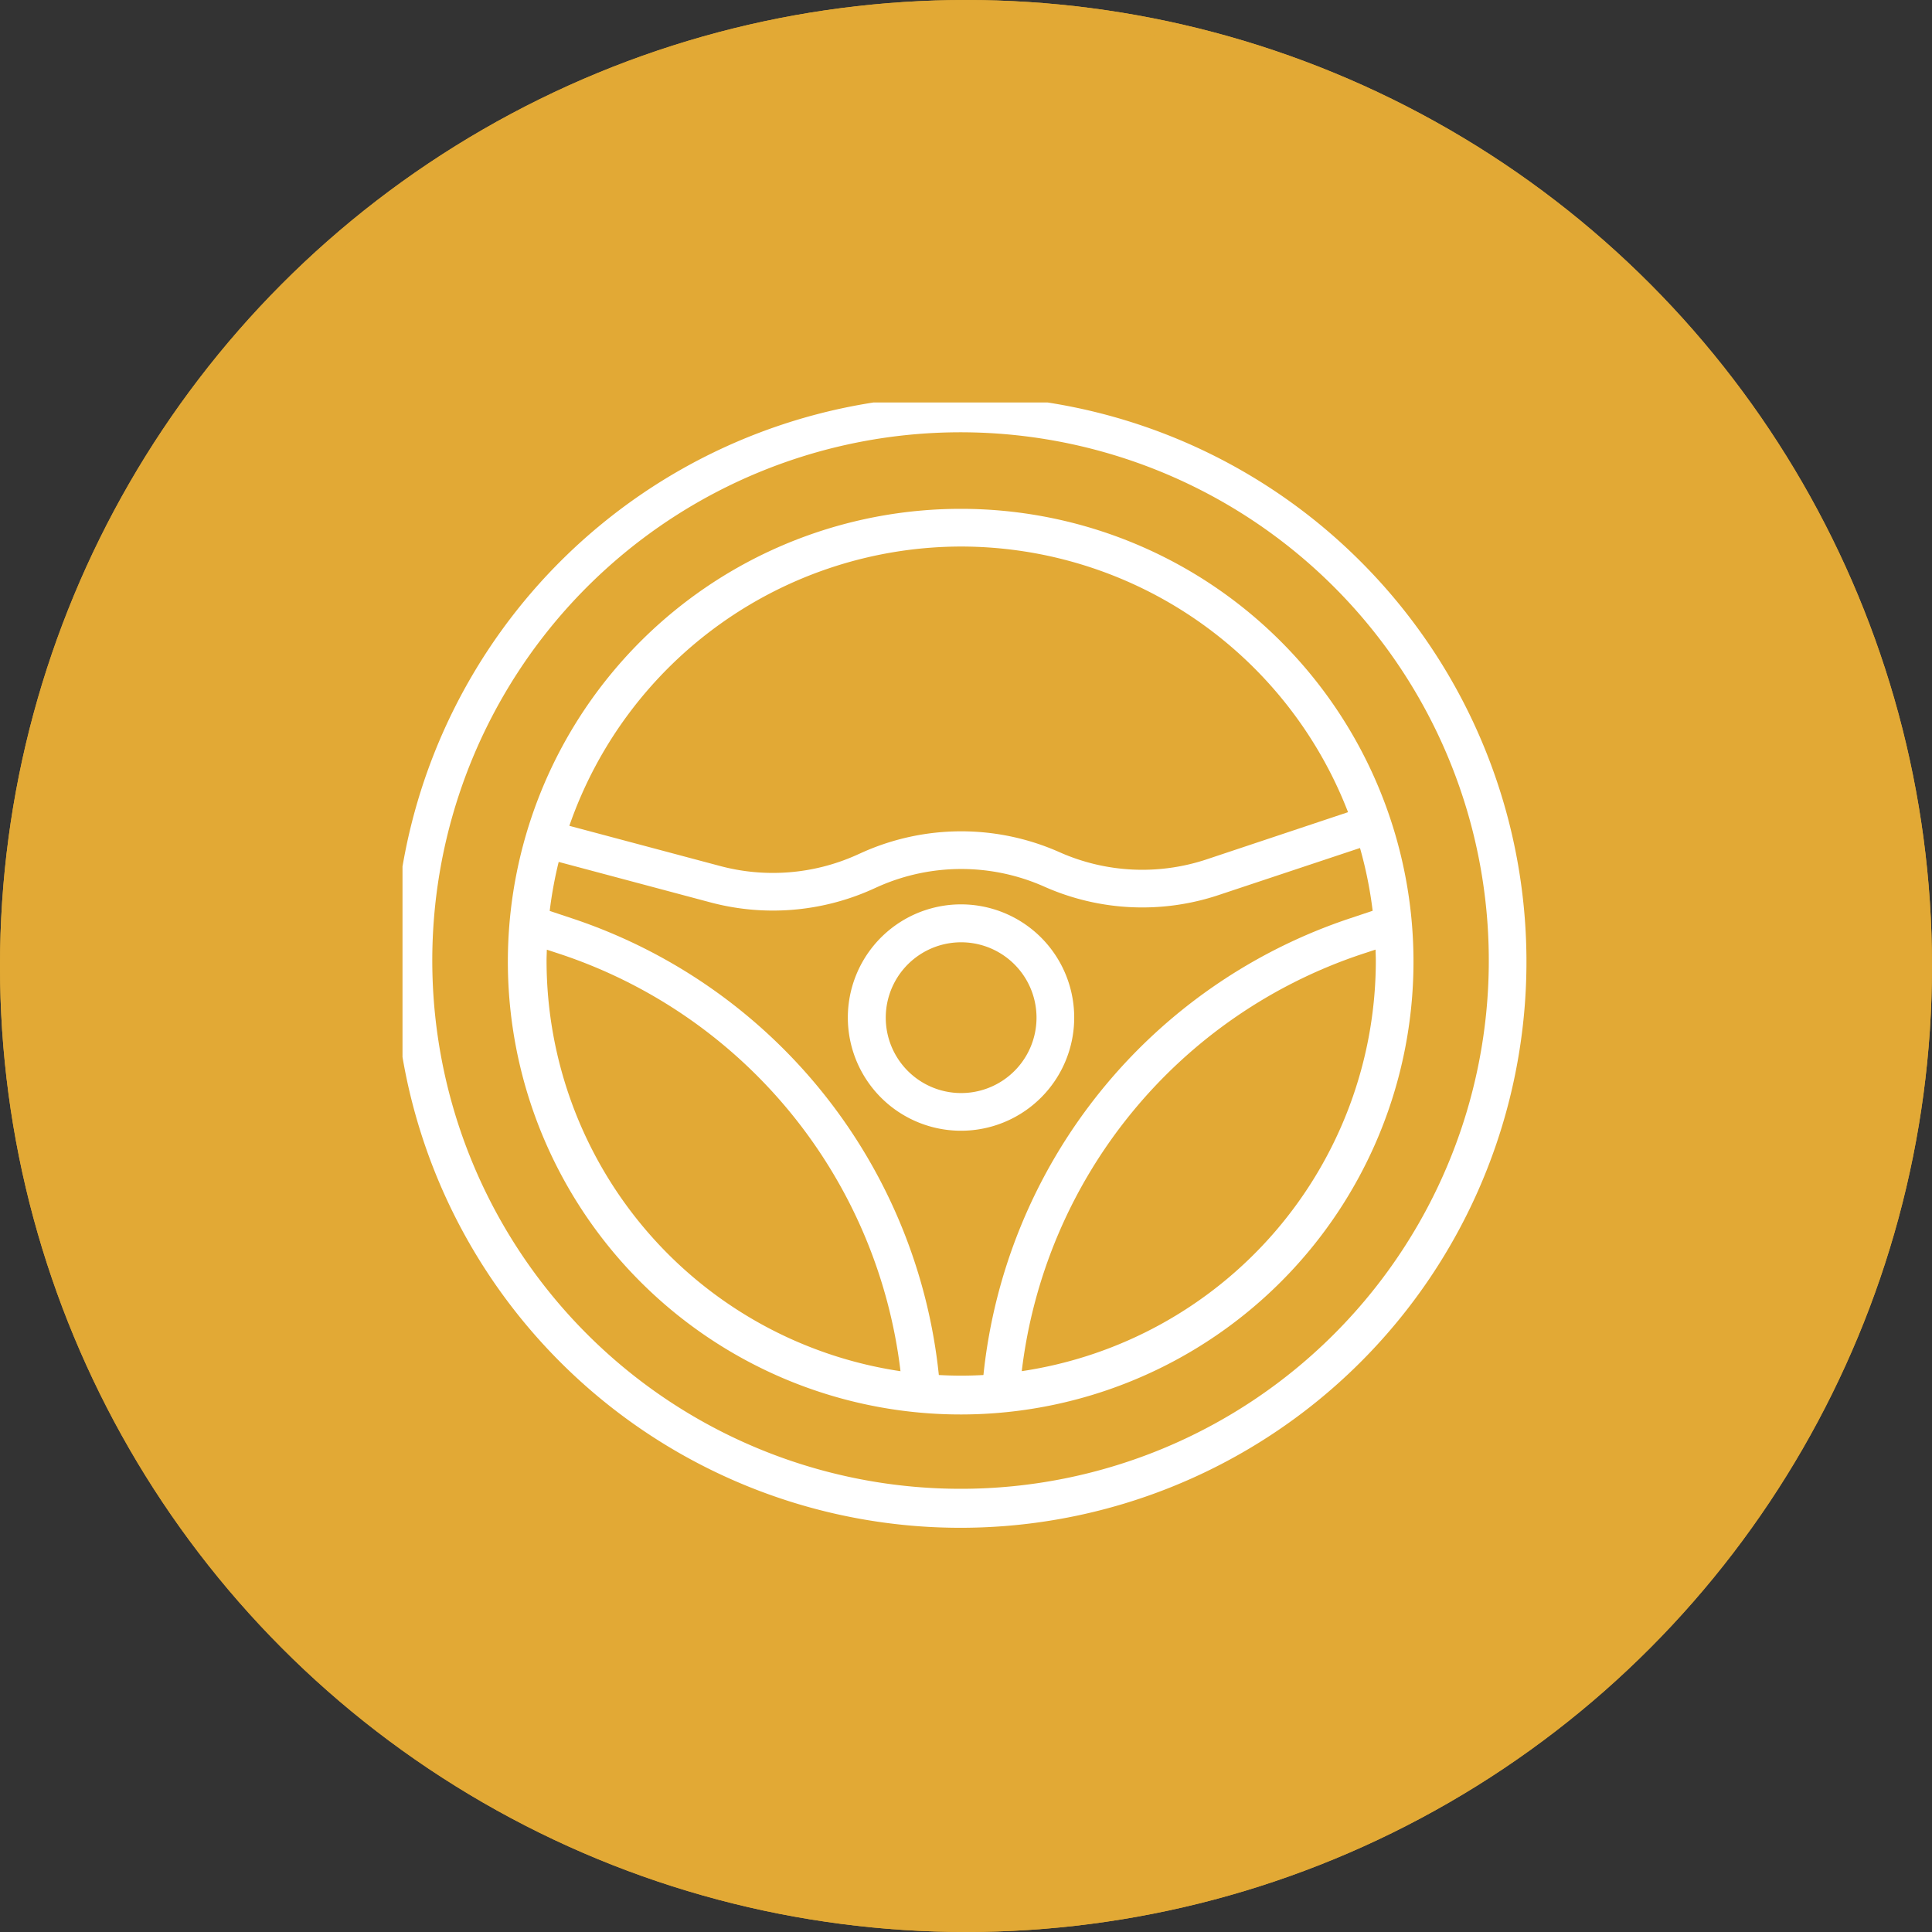
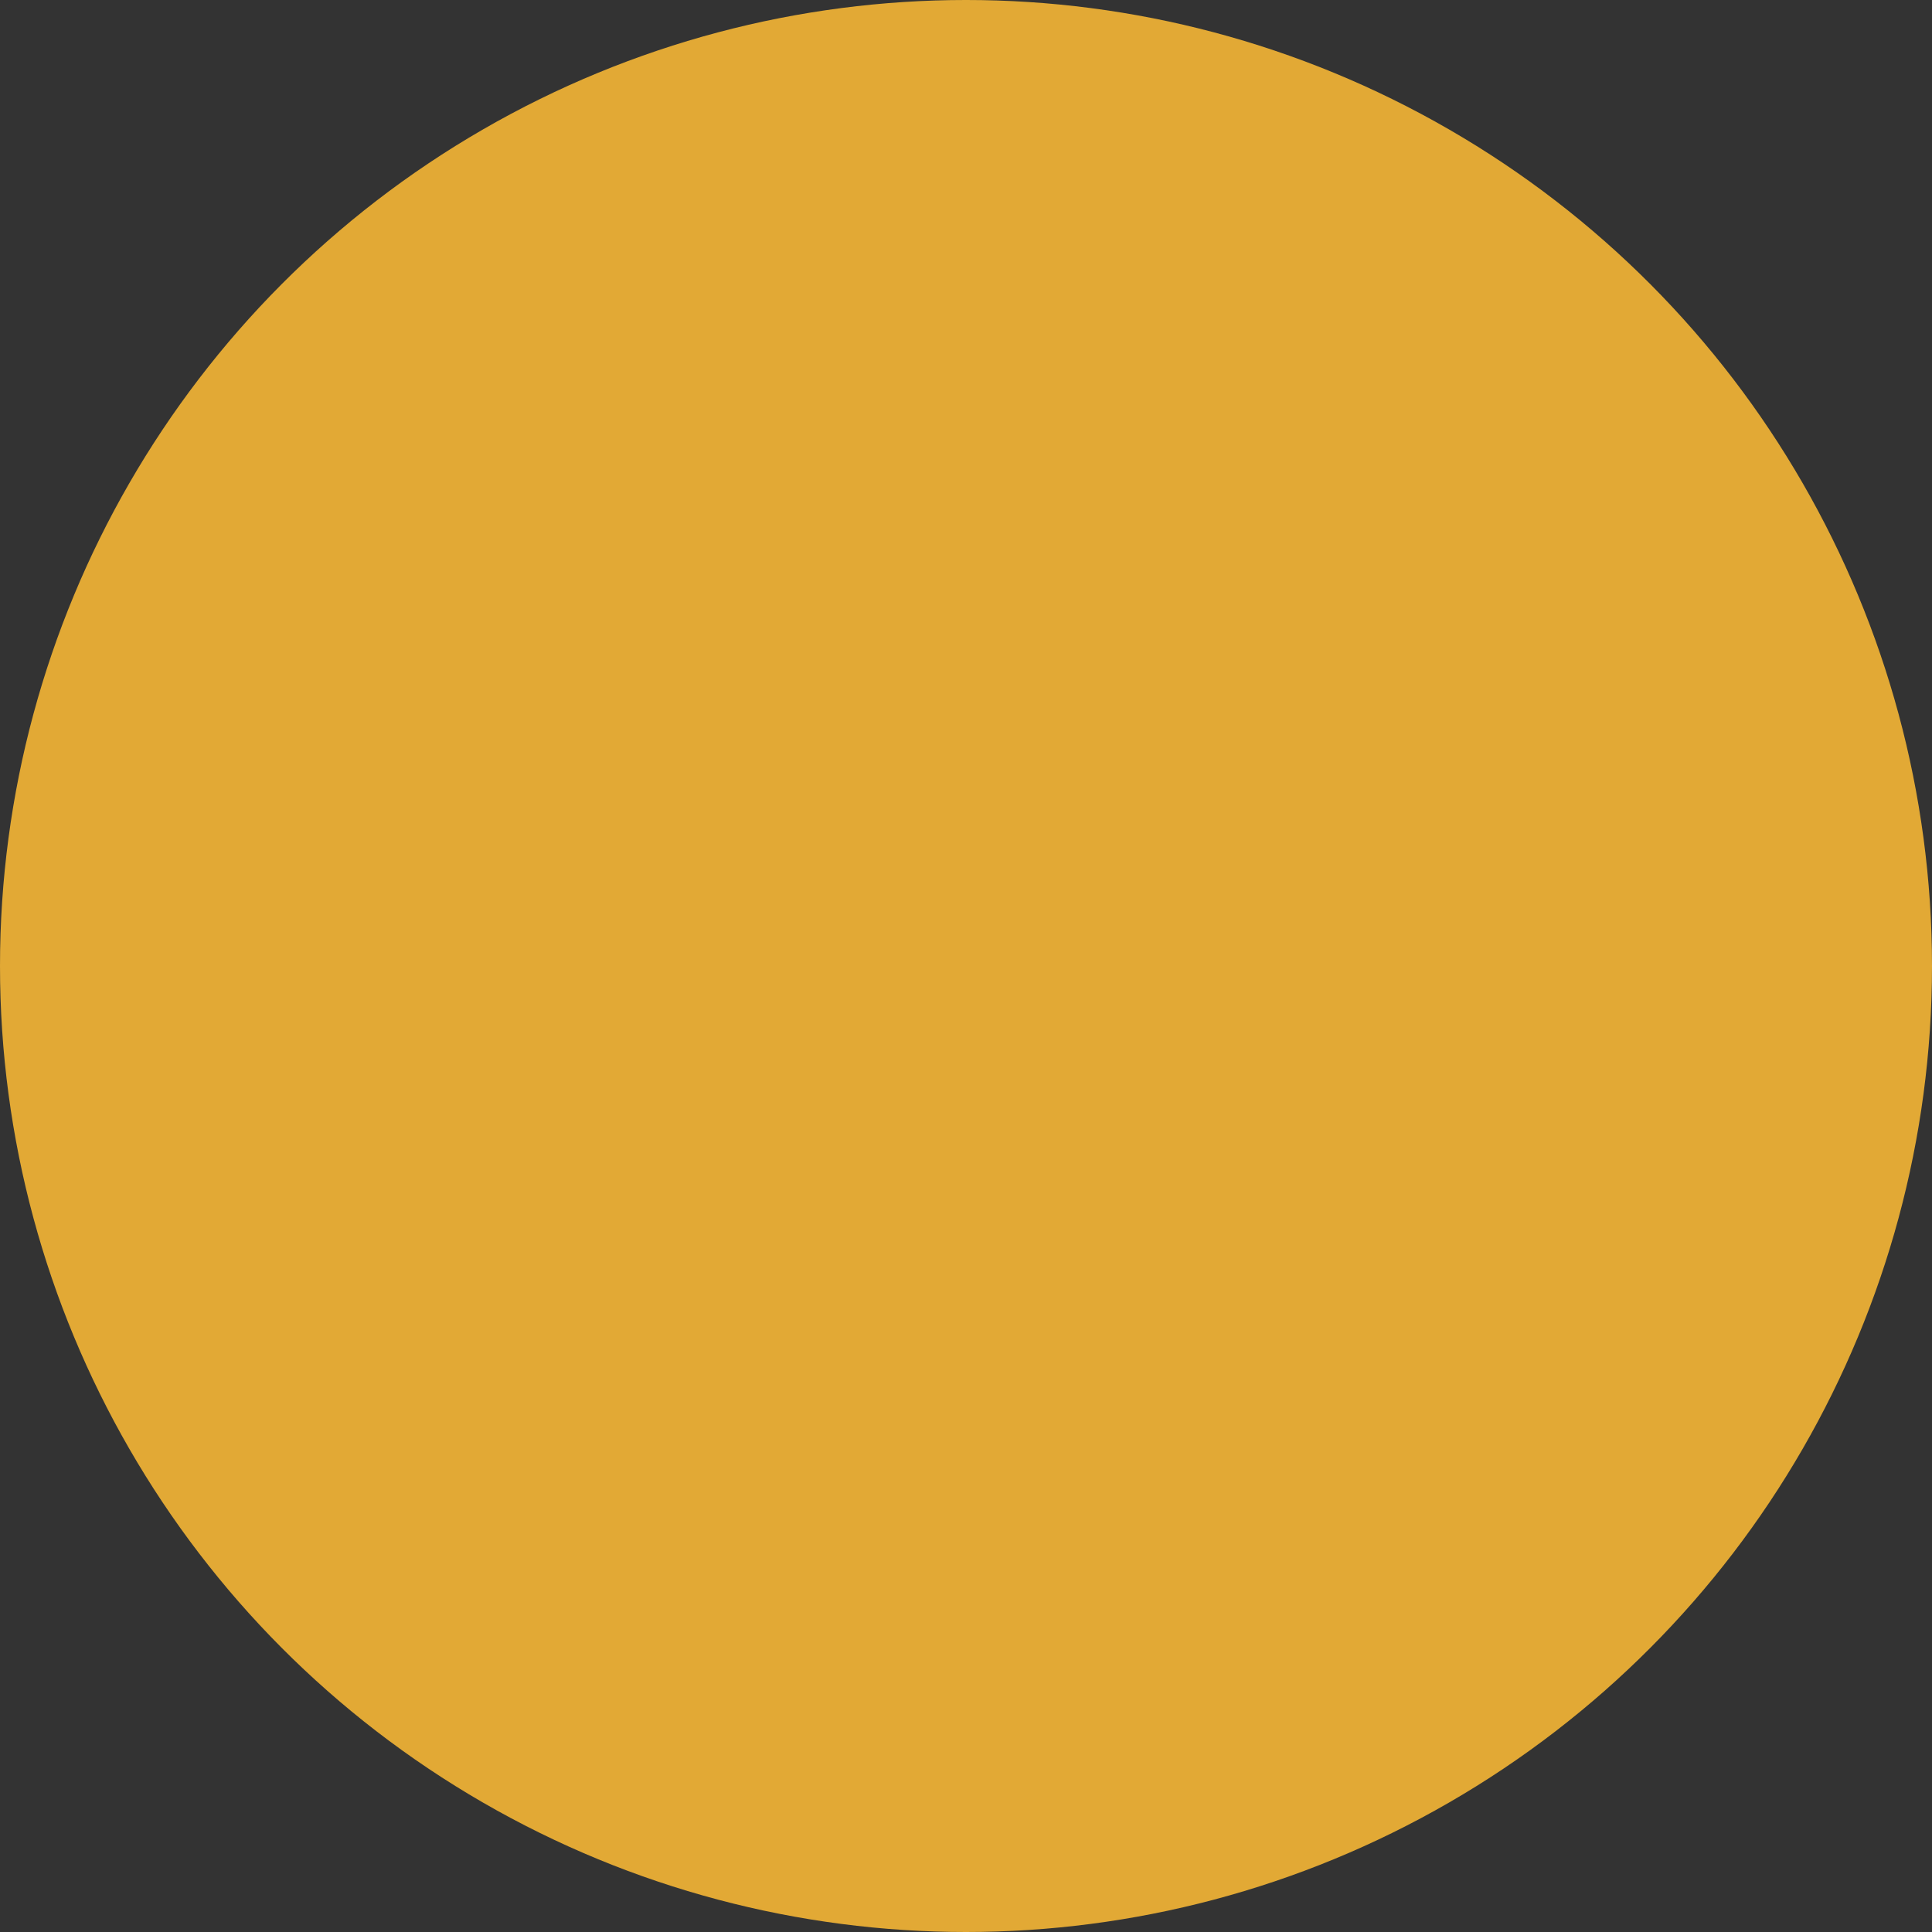
<svg xmlns="http://www.w3.org/2000/svg" width="120" height="120" viewBox="0 0 120 120">
  <rect x="0" y="0" width="120" height="120" fill="#333333" stroke="none" />
  <defs>
    <clipPath id="clip-path">
-       <rect id="Rectangle_24" data-name="Rectangle 24" width="70" height="70" fill="#fff" />
-     </clipPath>
+       </clipPath>
  </defs>
  <g id="Group_817" data-name="Group 817" transform="translate(-289 -1616)">
    <g id="Ellipse_49" data-name="Ellipse 49" transform="translate(289 1616)" fill="#e2a935" stroke="#e2a935" stroke-width="1">
      <circle cx="60" cy="60" r="60" stroke="none" />
-       <circle cx="60" cy="60" r="59.5" fill="none" />
    </g>
    <g id="Group_44" data-name="Group 44" transform="translate(314 1641)" clip-path="url(#clip-path)">
      <path id="Path_99" data-name="Path 99" d="M224.049,243.273a7.03,7.03,0,1,0-2.059,4.964,7.024,7.024,0,0,0,2.059-4.964m-11.705,0a4.682,4.682,0,1,1,1.371,3.311,4.684,4.684,0,0,1-1.371-3.311" transform="translate(-182.328 -205.064)" fill="#fff" />
      <path id="Path_100" data-name="Path 100" d="M35.116,0A35.156,35.156,0,1,0,59.935,10.3,35.117,35.117,0,0,0,35.116,0Zm0,67.89A32.811,32.811,0,1,1,58.28,58.28a32.775,32.775,0,0,1-23.164,9.61Z" transform="translate(-0.418 -0.418)" fill="#fff" />
      <path id="Path_101" data-name="Path 101" d="M80.6,52.5a28.125,28.125,0,1,0,19.855,8.237A28.091,28.091,0,0,0,80.6,52.5m0,2.341a25.788,25.788,0,0,1,24.028,16.5l-8.769,2.926a12.652,12.652,0,0,1-9.159-.444,15.031,15.031,0,0,0-12.2,0l-.444.2a12.708,12.708,0,0,1-8.415.665l-9.379-2.5A25.791,25.791,0,0,1,80.6,54.841ZM54.846,80.592c0-.234.012-.474.018-.711l.819.27h0a31.2,31.2,0,0,1,21.148,25.912A25.79,25.79,0,0,1,54.847,80.592ZM79.212,106.3A33.539,33.539,0,0,0,56.418,77.933l-1.376-.459A25.493,25.493,0,0,1,55.6,74.43l9.44,2.518h0a15.074,15.074,0,0,0,9.97-.786l.444-.2h0a12.688,12.688,0,0,1,10.3,0,14.984,14.984,0,0,0,10.849.522l8.768-2.918a25.6,25.6,0,0,1,.786,3.9l-1.376.459A33.539,33.539,0,0,0,81.982,106.3c-.458.024-.917.039-1.385.039s-.927-.014-1.385-.039Zm5.15-.234a31.2,31.2,0,0,1,21.155-25.919l.819-.27c.006.234.018.468.018.711h0a25.789,25.789,0,0,1-21.99,25.472Z" transform="translate(-45.899 -45.895)" fill="#fff" />
    </g>
  </g>
</svg>